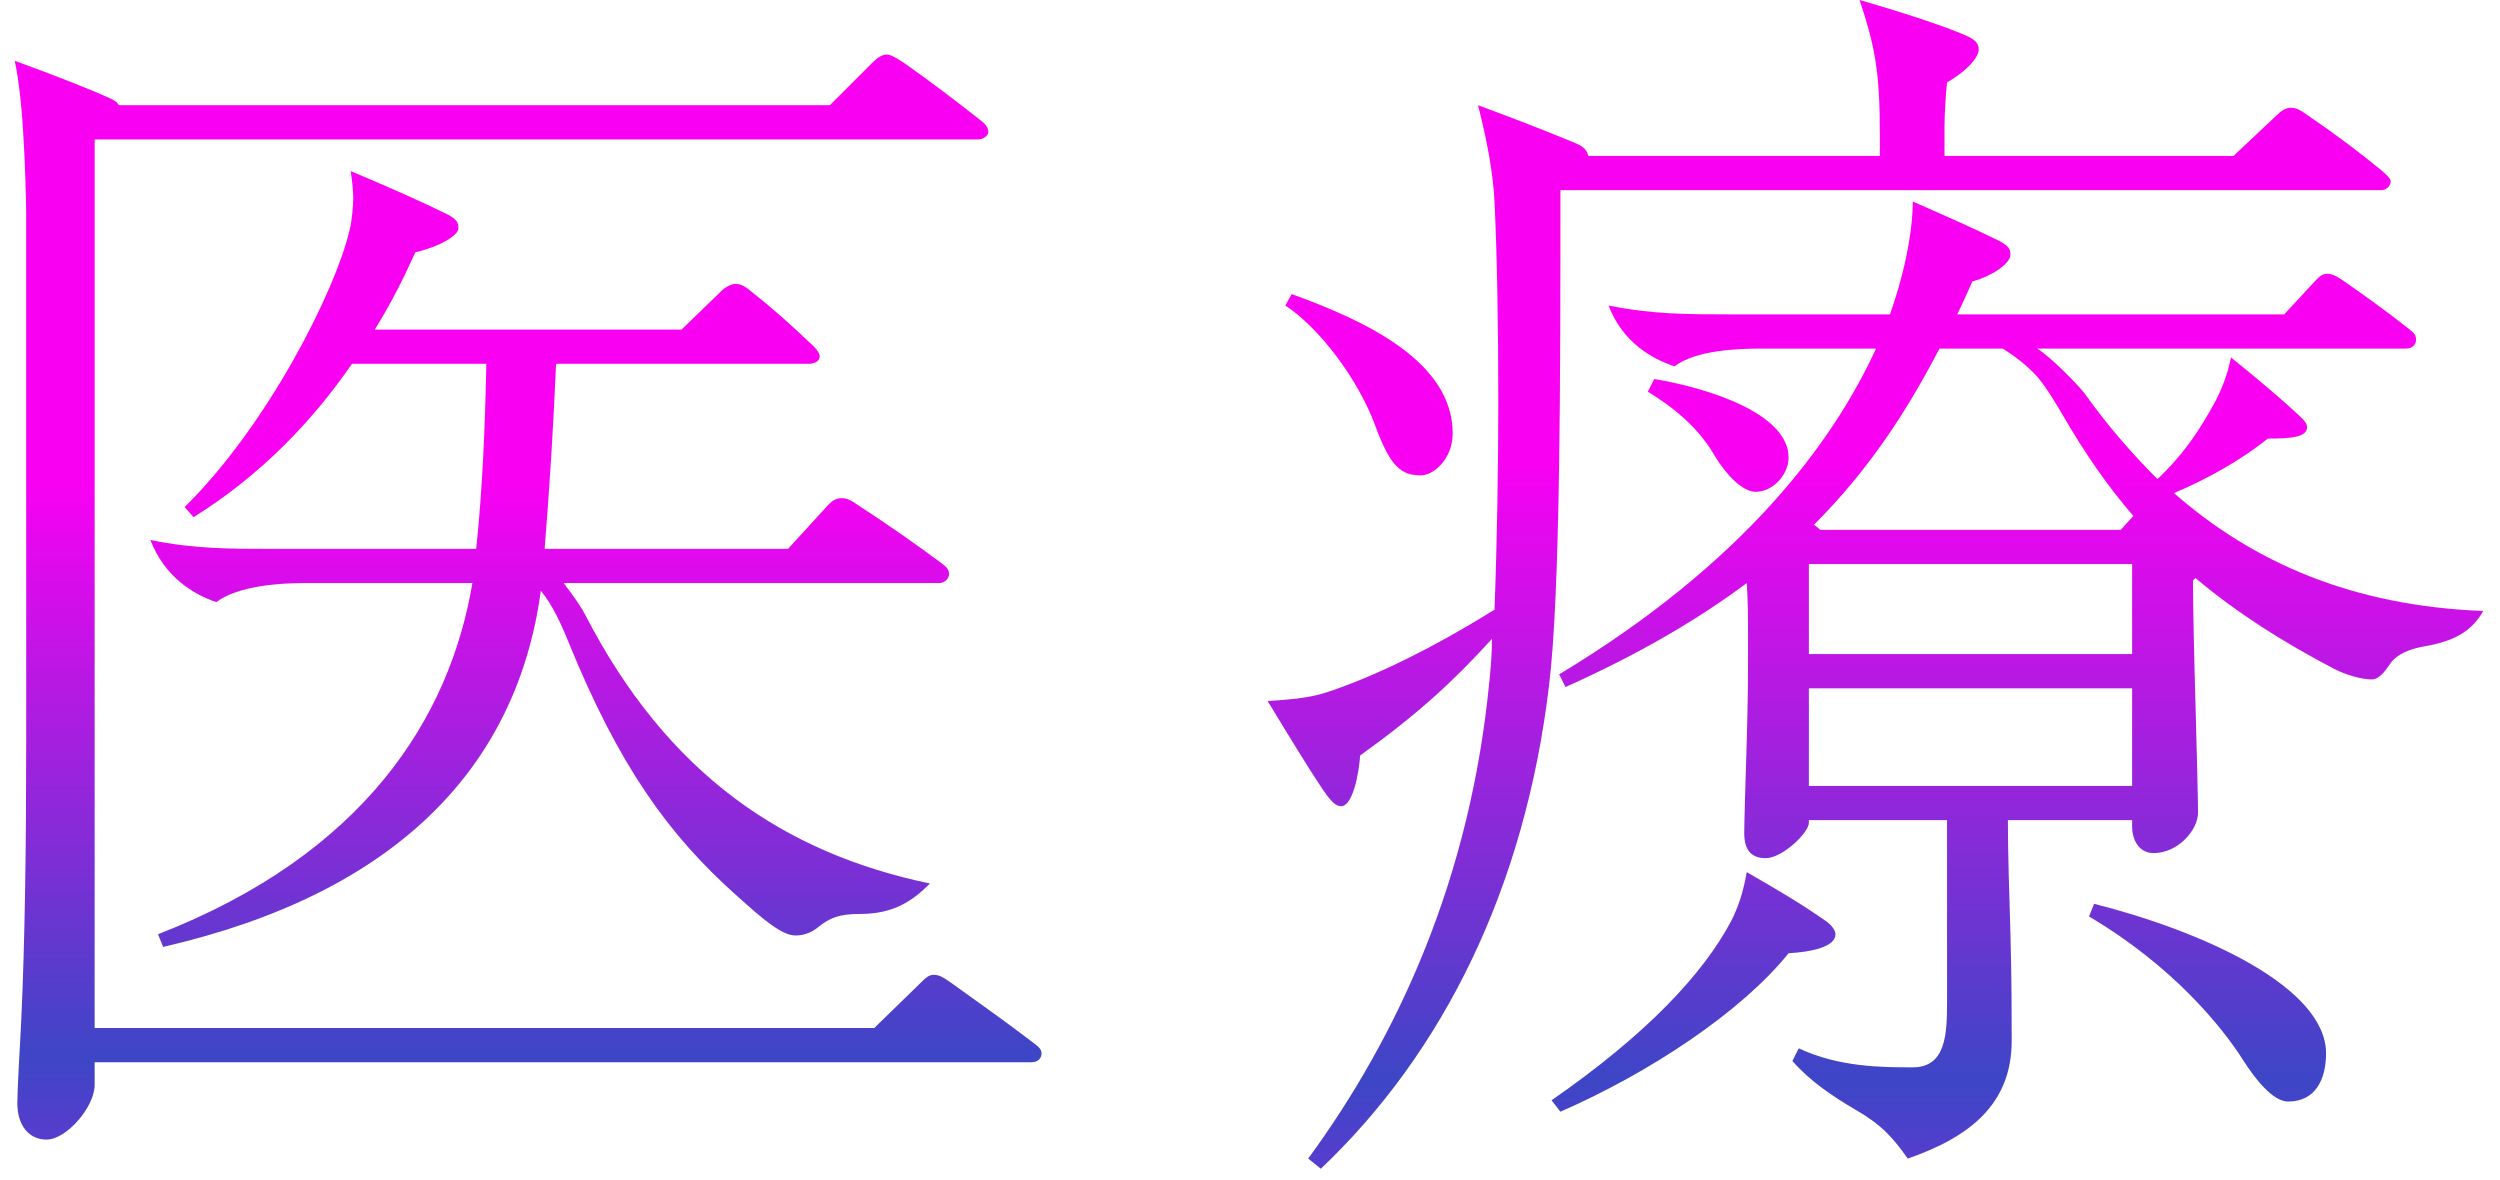
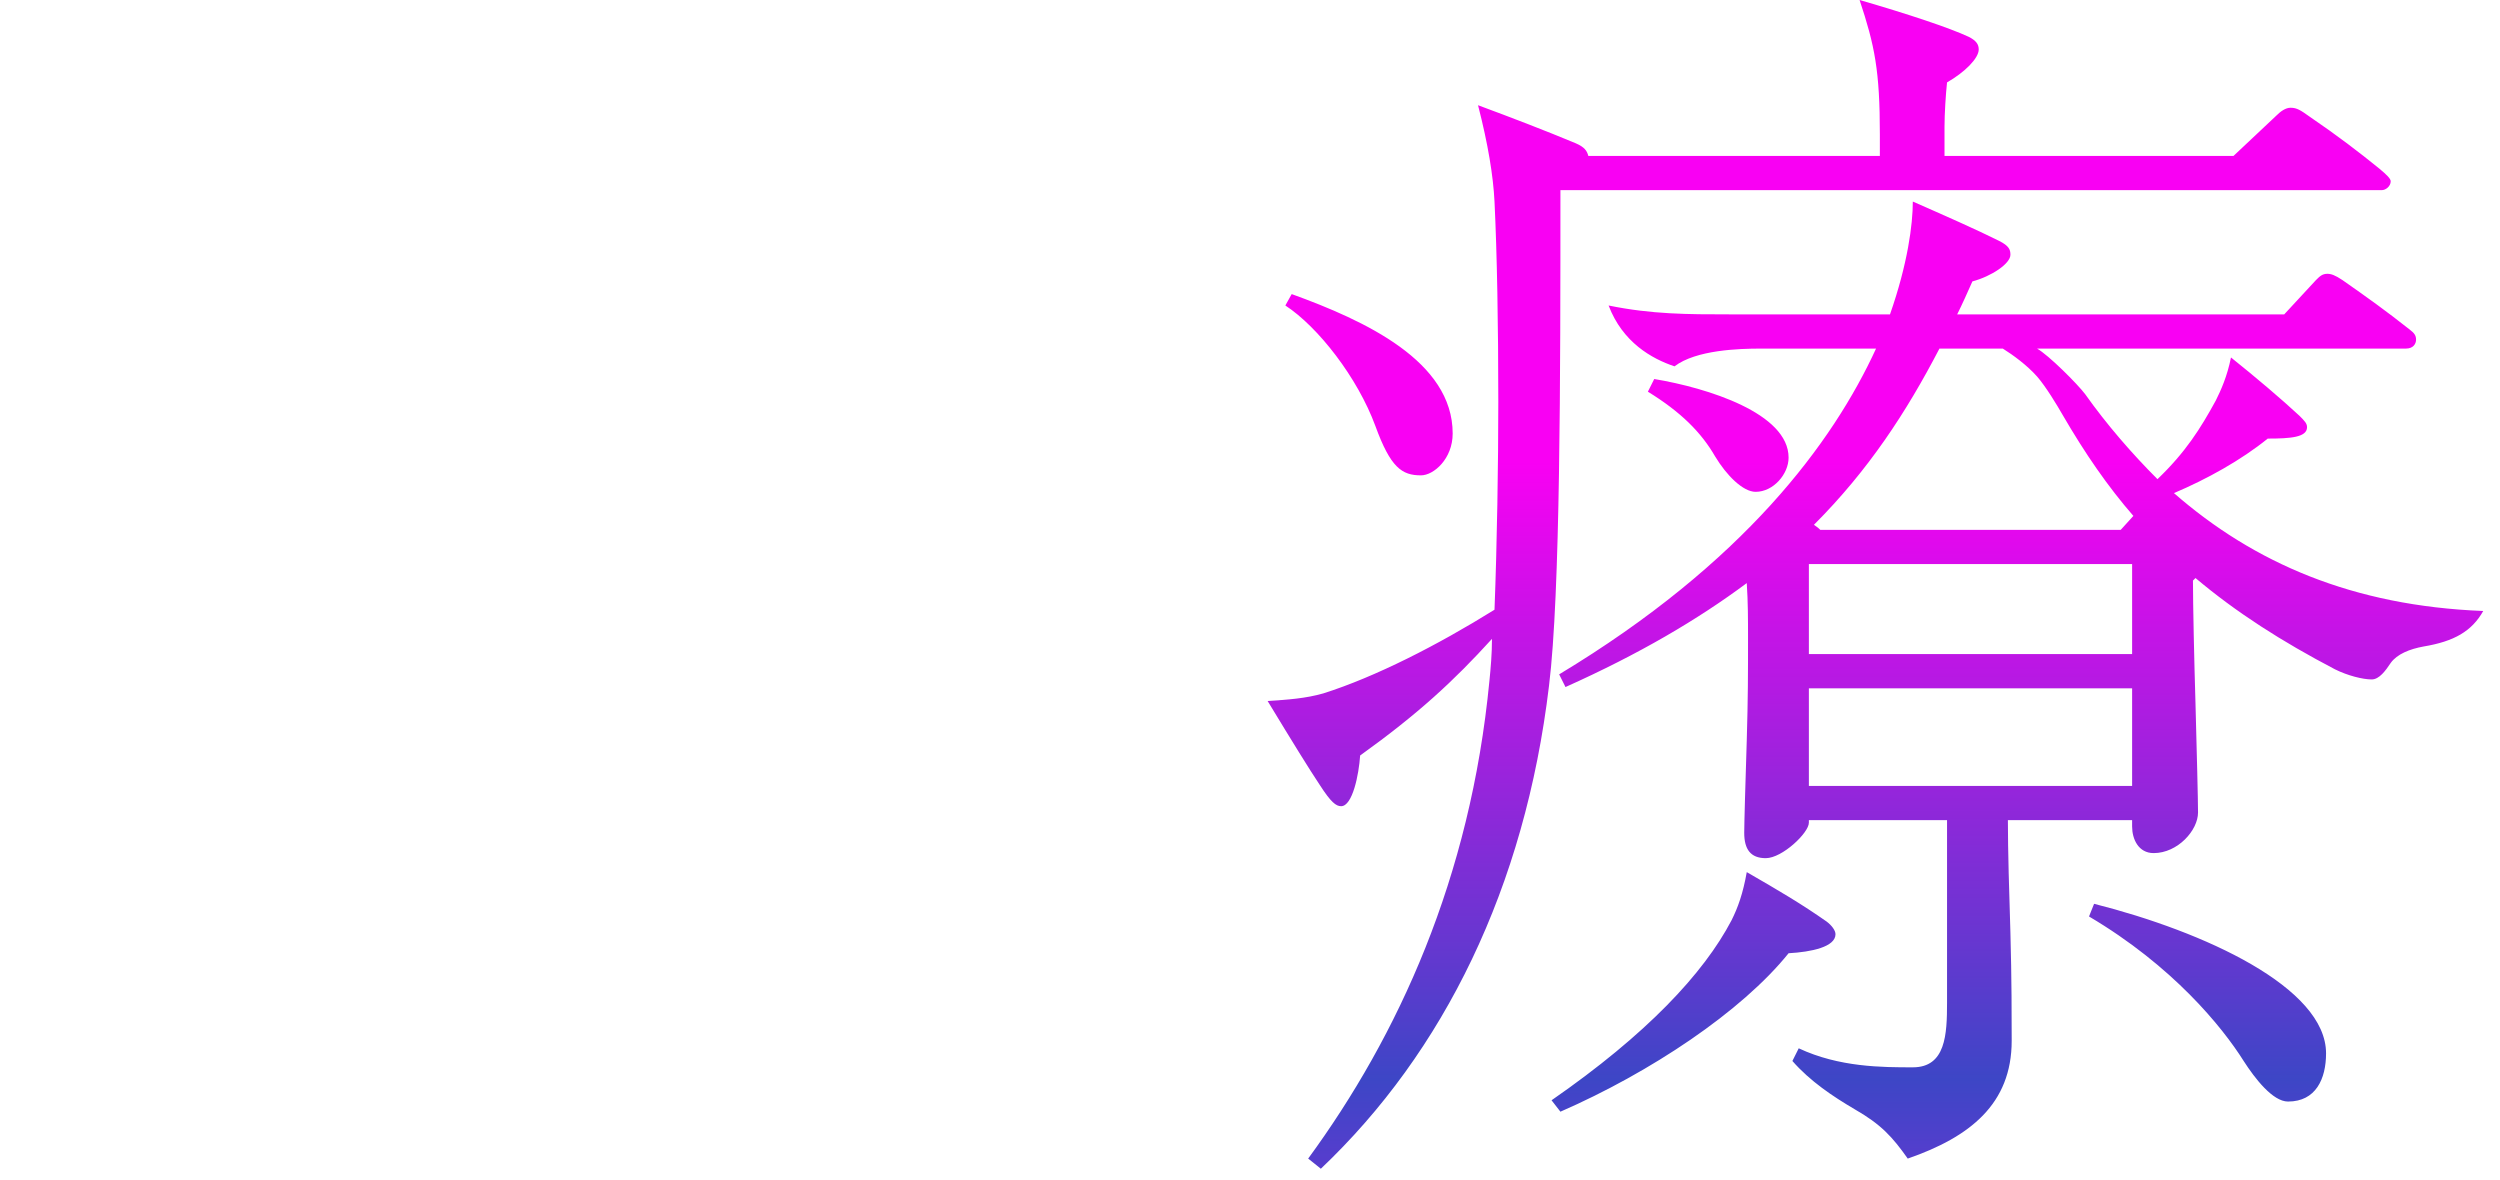
<svg xmlns="http://www.w3.org/2000/svg" width="142" height="67" viewBox="0 0 142 67" fill="none">
  <path d="M87.984 38.952C86.616 50.4 82.008 59.76 75.024 66.384L74.304 65.808C79.416 58.824 83.52 49.896 84.6 38.664C84.672 37.944 84.744 37.152 84.744 36.288C82.584 38.664 80.568 40.536 77.256 42.912C77.184 43.992 76.824 45.792 76.176 45.792C75.888 45.792 75.6 45.576 74.952 44.568C74.376 43.704 73.44 42.192 72 39.816C73.152 39.744 74.16 39.672 75.168 39.384C78.12 38.448 81.648 36.648 84.888 34.632C85.032 30.888 85.104 26.352 85.104 22.824C85.104 18.504 85.032 14.4 84.888 11.448C84.816 10.008 84.528 8.208 83.952 5.976C85.896 6.696 87.768 7.416 89.496 8.136C90 8.352 90.144 8.568 90.216 8.856H106.776V7.632C106.776 4.032 106.488 2.592 105.624 0C108.36 0.792 110.736 1.584 111.816 2.088C112.248 2.304 112.392 2.52 112.392 2.808C112.392 3.312 111.6 4.104 110.592 4.68C110.52 5.328 110.448 6.48 110.448 7.2V8.856H126.864L129.312 6.552C129.528 6.336 129.816 6.12 130.104 6.12C130.464 6.12 130.68 6.264 131.184 6.624C132.768 7.704 133.992 8.64 135.144 9.576C135.576 9.936 135.792 10.152 135.792 10.296C135.792 10.584 135.504 10.8 135.288 10.8H88.632C88.632 21.312 88.632 33.696 87.984 38.952ZM114.264 59.112C114.264 62.712 111.888 64.584 108.36 65.808C107.496 64.584 106.848 63.864 105.336 63C104.112 62.28 102.816 61.416 101.808 60.264L102.168 59.544C104.472 60.624 106.92 60.624 108.648 60.624C110.52 60.624 110.592 58.752 110.592 56.952V46.584H102.744V46.728C102.744 47.304 101.232 48.744 100.296 48.744C99.432 48.744 99.072 48.24 99.072 47.304C99.072 46.8 99.144 44.28 99.216 42.048C99.288 39.6 99.288 38.304 99.288 36.216C99.288 35.208 99.288 34.2 99.216 33.12C96.408 35.208 93.096 37.152 88.92 39.024L88.56 38.304C99.072 31.968 104.112 25.128 106.56 19.8H100.008C98.784 19.8 96.336 19.872 95.112 20.808C93.816 20.376 92.16 19.44 91.368 17.352C93.816 17.856 95.904 17.856 98.208 17.856H107.352C108.36 14.976 108.648 12.744 108.648 11.448C110.448 12.24 112.248 13.032 113.544 13.68C114.12 13.968 114.192 14.184 114.192 14.472C114.192 14.976 113.112 15.696 112.032 15.984C111.744 16.632 111.456 17.28 111.168 17.856H129.744L131.544 15.912C131.76 15.696 131.904 15.552 132.192 15.552C132.408 15.552 132.624 15.624 133.056 15.912C134.496 16.92 135.504 17.64 136.872 18.72C137.16 18.936 137.232 19.08 137.232 19.296C137.232 19.512 137.088 19.8 136.656 19.8H115.704C116.352 20.16 118.008 21.816 118.44 22.392C119.664 24.12 121.104 25.776 122.544 27.216C124.128 25.704 124.992 24.336 125.856 22.752C126.144 22.176 126.504 21.384 126.72 20.304C128.16 21.456 129.6 22.68 130.608 23.616C130.896 23.904 131.04 24.048 131.04 24.264C131.04 24.84 130.104 24.912 128.808 24.912C127.296 26.136 125.352 27.216 123.48 28.008C128.016 31.968 133.632 34.416 141.048 34.704C140.4 35.856 139.392 36.432 137.664 36.72C136.872 36.864 136.152 37.152 135.792 37.656C135.504 38.088 135.144 38.592 134.712 38.592C134.208 38.592 133.344 38.376 132.624 38.016C129.6 36.432 127.008 34.776 124.704 32.832L124.56 32.976C124.56 34.344 124.632 37.584 124.704 39.96C124.776 42.696 124.848 45.432 124.848 46.152C124.848 47.16 123.696 48.456 122.328 48.456C121.464 48.456 121.104 47.664 121.104 46.944V46.584H114.048C114.048 48.312 114.12 50.688 114.192 52.992C114.264 55.512 114.264 57.96 114.264 59.112ZM78.12 24.192C77.112 21.456 74.88 18.576 73.008 17.352L73.368 16.704C77.544 18.216 82.512 20.52 82.512 24.624C82.512 26.064 81.432 27 80.712 27C79.632 27 78.984 26.568 78.12 24.192ZM115.704 21.384C115.128 20.736 114.336 20.16 113.76 19.8H110.16C108.288 23.4 106.128 26.712 103.032 29.808C103.248 29.952 103.32 30.024 103.392 30.096H120.456L121.176 29.304C119.736 27.648 118.44 25.776 117.144 23.544C116.856 23.04 116.208 21.96 115.704 21.384ZM97.416 25.92C96.624 24.552 95.472 23.4 93.6 22.248L93.96 21.528C96.984 22.032 101.592 23.472 101.592 25.992C101.592 26.928 100.728 27.936 99.72 27.936C99 27.936 98.064 27 97.416 25.92ZM102.744 37.152H121.104V32.04H102.744V37.152ZM102.744 44.64H121.104V39.096H102.744V44.64ZM101.592 54.144C98.928 57.456 93.744 60.912 88.632 63.144L88.128 62.496C93.528 58.752 96.768 55.296 98.352 52.272C98.712 51.552 99 50.76 99.216 49.536C101.088 50.616 102.312 51.336 103.752 52.344C104.04 52.56 104.256 52.848 104.256 53.064C104.256 53.784 102.888 54.072 101.592 54.144ZM127.44 60.264C126.216 58.32 123.408 54.864 118.656 52.056L118.944 51.336C125.208 52.92 132.12 56.088 132.12 59.832C132.12 61.272 131.544 62.568 129.96 62.568C129.096 62.568 128.088 61.272 127.44 60.264Z" fill="url(#paint0_linear_1669_1053)" />
-   <path d="M5.376 61.632C5.376 62.856 3.792 64.728 2.64 64.728C1.704 64.728 0.984 64.008 0.984 62.64C0.984 61.992 1.128 59.4 1.2 58.104C1.416 53.496 1.488 48.096 1.488 42.048V12.096C1.488 11.448 1.416 9.072 1.344 7.992C1.272 6.624 1.128 4.824 0.84 3.456C3.216 4.32 5.232 5.112 6.312 5.616C6.6 5.76 6.672 5.832 6.744 5.976H47.136L49.584 3.528C49.8 3.312 50.088 3.096 50.376 3.096C50.592 3.096 50.952 3.312 51.384 3.6C52.824 4.608 54.336 5.76 55.704 6.84C55.992 7.056 56.136 7.272 56.136 7.488C56.136 7.704 55.848 7.92 55.56 7.92H5.376V58.392H49.656L52.392 55.728C52.536 55.584 52.752 55.368 53.04 55.368C53.4 55.368 53.688 55.584 54.192 55.944C55.704 57.024 57.216 58.104 58.728 59.256C59.016 59.472 59.16 59.616 59.16 59.832C59.16 60.12 58.944 60.336 58.584 60.336H5.376V61.632ZM32.304 36.504C31.872 35.424 31.368 34.344 30.72 33.552C29.352 43.632 22.44 50.76 9.264 53.784L8.976 53.064C20.64 48.528 25.536 40.824 26.832 33.12H17.184C15.96 33.12 13.512 33.264 12.288 34.2C10.992 33.768 9.336 32.76 8.544 30.672C10.992 31.176 13.08 31.176 15.384 31.176H27.048C27.408 27.792 27.552 24.192 27.624 20.664H19.992C17.76 23.904 14.808 27 10.992 29.376L10.488 28.8C15.24 24.12 19.056 16.488 19.848 13.104C19.992 12.6 20.064 11.664 20.064 11.232C20.064 10.872 19.992 10.152 19.92 9.72C22.152 10.656 24.096 11.52 25.392 12.168C25.968 12.456 26.04 12.672 26.04 12.96C26.04 13.392 24.888 14.04 23.592 14.328C22.944 15.768 22.224 17.208 21.288 18.72H38.712L41.016 16.488C41.16 16.344 41.52 16.128 41.736 16.128C41.952 16.128 42.168 16.128 42.672 16.56C44.04 17.64 44.904 18.432 46.2 19.656C46.416 19.872 46.56 20.088 46.56 20.232C46.56 20.52 46.272 20.664 45.912 20.664H31.584C31.44 24.12 31.224 27.576 30.936 31.176H44.76L47.064 28.656C47.28 28.44 47.496 28.296 47.784 28.296C48.072 28.296 48.288 28.368 48.792 28.728C50.448 29.808 52.104 30.96 53.544 32.04C53.832 32.256 53.904 32.4 53.904 32.616C53.904 32.832 53.688 33.12 53.328 33.12H32.016C32.52 33.768 33.024 34.488 33.24 34.92C37.92 43.992 44.544 48.456 52.824 50.184C51.816 51.192 50.736 51.912 48.864 51.912C47.64 51.912 47.136 52.128 46.416 52.704C46.056 52.992 45.624 53.136 45.192 53.136C44.4 53.136 43.32 52.2 41.88 50.904C37.992 47.448 35.184 43.56 32.304 36.504Z" fill="url(#paint1_linear_1669_1053)" />
  <defs>
    <linearGradient id="paint0_linear_1669_1053" x1="106.523" y1="26.188" x2="106.523" y2="97.846" gradientUnits="userSpaceOnUse">
      <stop stop-color="#F900F3" />
      <stop offset="0.49" stop-color="#3D46C6" />
      <stop offset="1" stop-color="#FF00FF" />
    </linearGradient>
    <linearGradient id="paint1_linear_1669_1053" x1="29.999" y1="27.41" x2="29.999" y2="93.938" gradientUnits="userSpaceOnUse">
      <stop stop-color="#F900F3" />
      <stop offset="0.49" stop-color="#3D46C6" />
      <stop offset="1" stop-color="#FF00FF" />
    </linearGradient>
  </defs>
</svg>